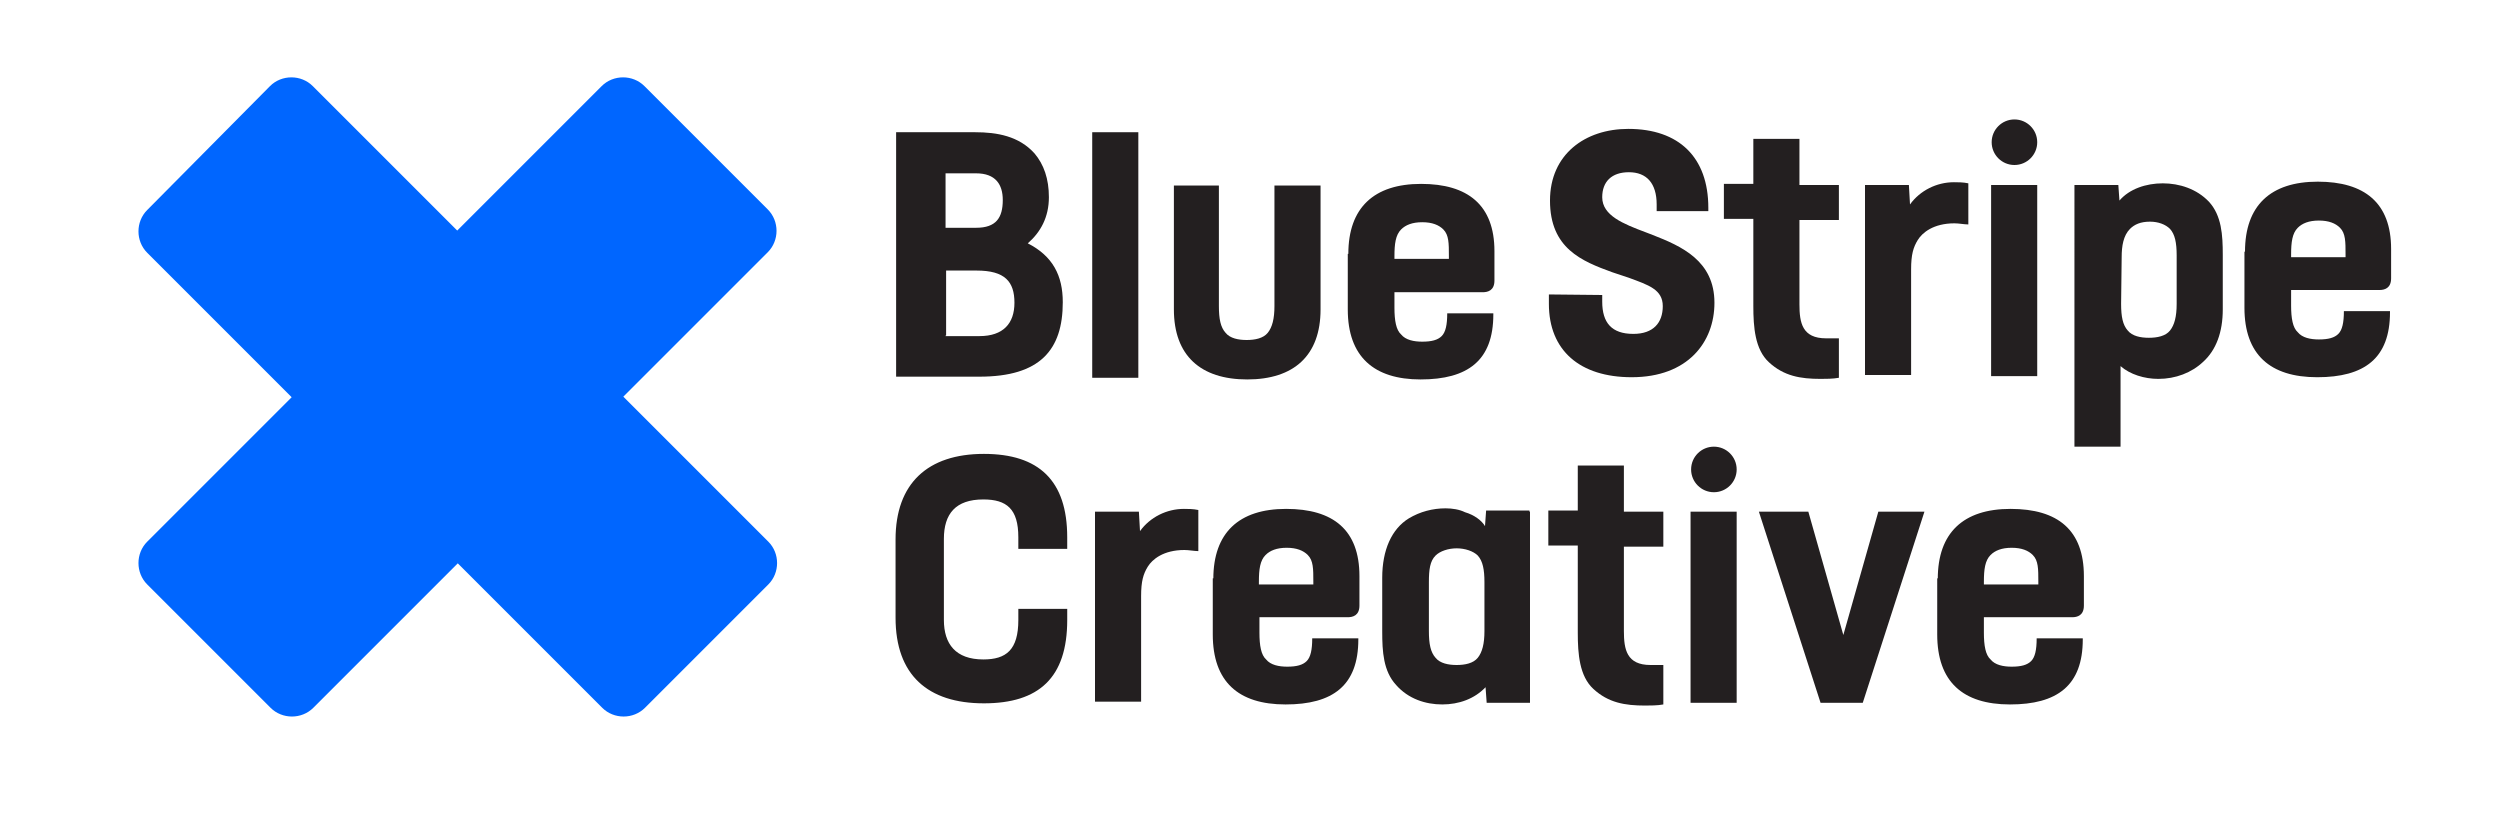
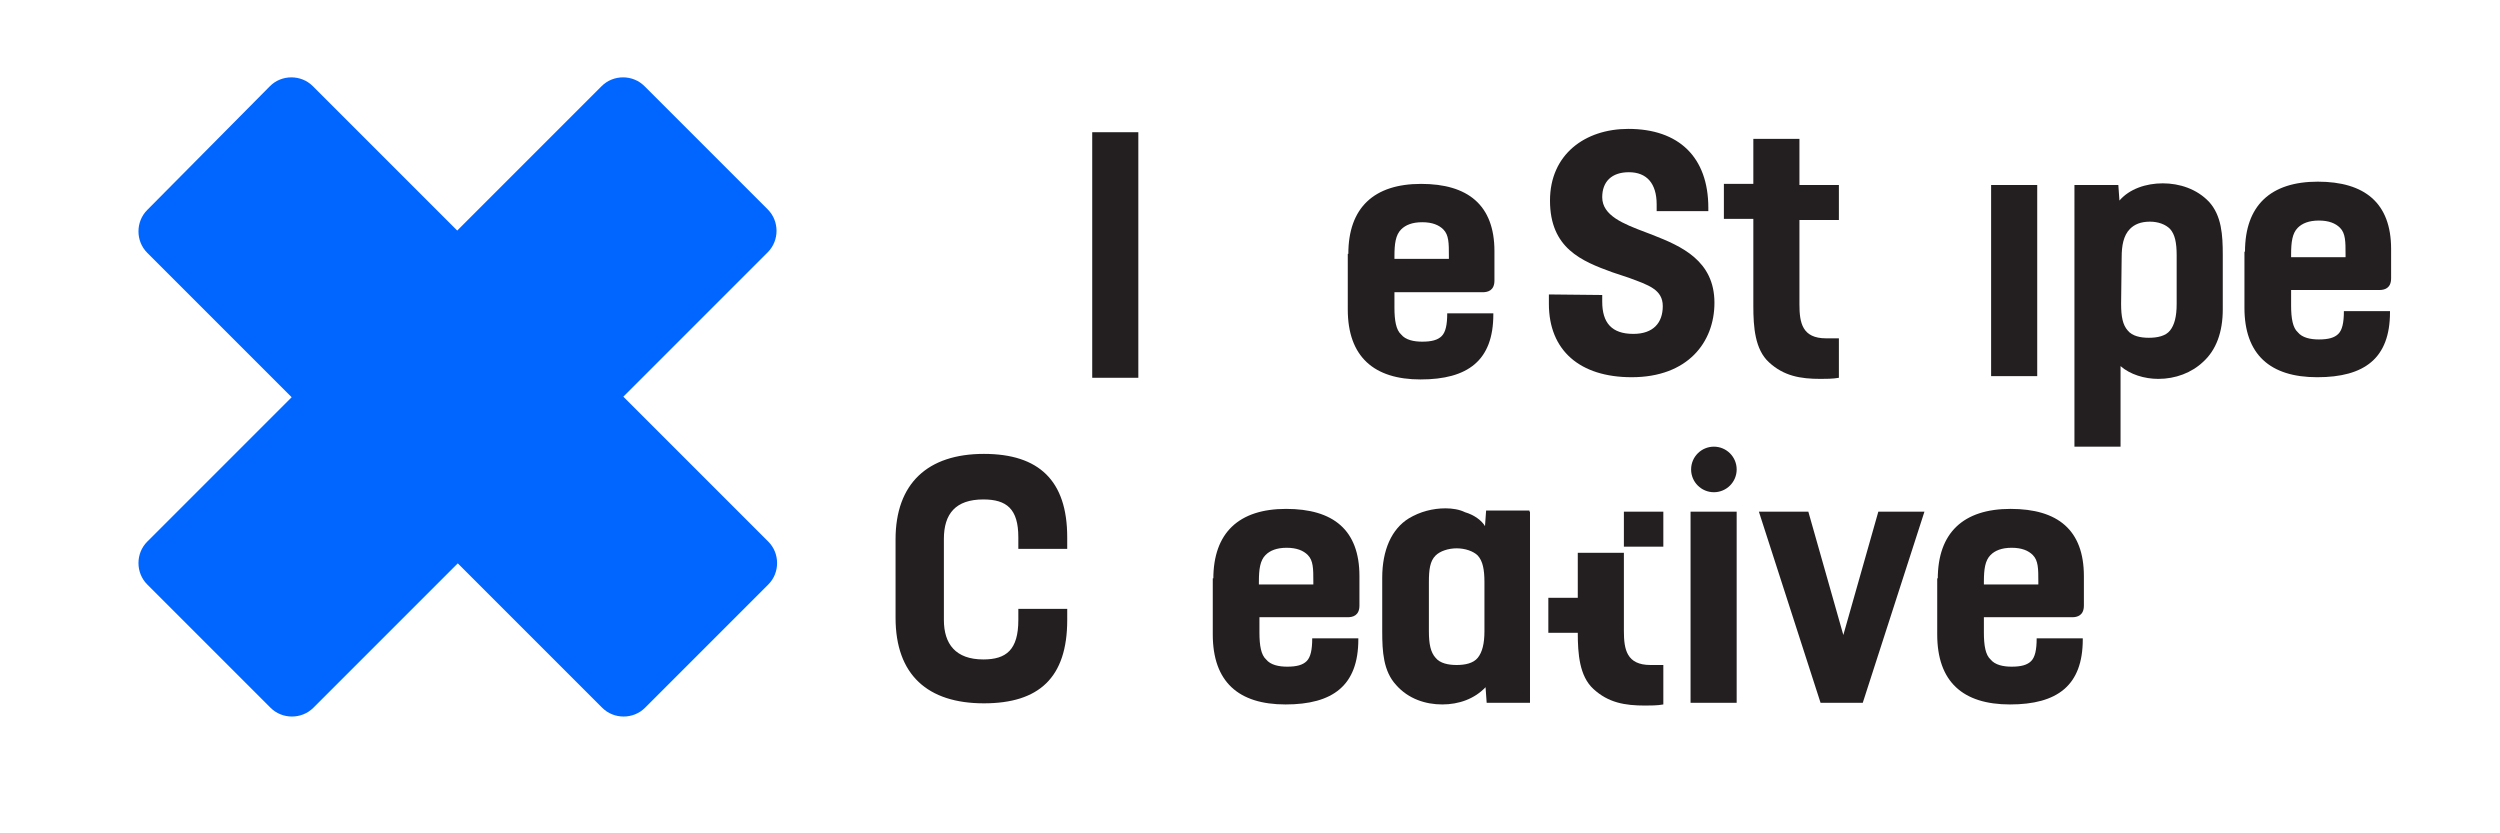
<svg xmlns="http://www.w3.org/2000/svg" version="1.1" id="Layer_1" x="0px" y="0px" viewBox="0 0 450 150" style="enable-background:new 0 0 450 150;" xml:space="preserve">
  <style type="text/css"> .st0{fill:#231F20;} .st1{fill:#0066FF;} </style>
  <g>
-     <path class="st0" d="M175.5,23.8c4,0,7.9,0.7,10.7,3.8c1.7,2,2.6,4.6,2.6,7.9c0,3.6-1.5,6.3-3.8,8.3c4.5,2.3,6.3,5.8,6.3,10.6 c0,8.6-4.1,13.4-15,13.4h-15v-44H175.5z M170.2,41h5.5c3.6,0,4.8-1.8,4.8-5c0-2.8-1.3-4.8-4.8-4.8h-5.5V41z M170.2,60.5h6.1 c4.3,0,6.3-2.3,6.3-6c0-3.8-1.7-5.8-6.8-5.8h-5.5v11.7H170.2z" />
    <path class="st0" d="M204.9,23.8V68h-8.3V23.8H204.9z" />
-     <path class="st0" d="M219.4,33.4v21.7c0,2.3,0.3,3.8,1.2,4.8c0.8,1,2.3,1.3,3.8,1.3c1.5,0,3-0.3,3.8-1.3c0.8-1,1.2-2.5,1.2-4.8 V33.4h8.3v22.3c0,8.3-4.8,12.6-13.2,12.6s-13.2-4.3-13.2-12.6V33.4H219.4z" />
    <path class="st0" d="M242.7,45.7c0-8.3,4.6-12.6,13.1-12.6c8.4,0,13.2,3.8,13.2,12.1v5.3c0,1.8-1.2,2.1-2.1,2.1H251v2.8 c0,2.3,0.3,4,1.2,4.8c0.8,1,2.3,1.3,3.8,1.3c1.7,0,2.8-0.3,3.5-1c0.7-0.7,1-2,1-4.1h8.3v0.2c0,8.3-4.6,11.7-13.1,11.7 c-8.4,0-13.1-4.1-13.1-12.6V45.7H242.7z M251,46.6h9.8v-0.5c0-2.3,0-3.8-1-4.8c-0.8-0.8-2-1.3-3.8-1.3c-1.8,0-3,0.5-3.8,1.3 c-1,1-1.2,2.6-1.2,4.8V46.6z" />
  </g>
  <g>
    <path class="st0" d="M288.4,53.1v1.2c0,3.8,1.7,5.8,5.6,5.8c3.6,0,5.3-2,5.3-5s-2.6-3.8-6.1-5.1l-3-1c-5.5-2-11.2-4.3-11.2-12.9 c0-8.3,6.3-12.9,14.1-12.9c9.1,0,14.4,5.1,14.4,14.2V38h-9.3v-1.2c0-3.8-1.8-5.8-5-5.8c-3.1,0-4.8,1.7-4.8,4.5 c0,3.3,3.8,4.8,7.8,6.3l1.3,0.5c5.1,2,11.1,4.6,11.1,12.2c0,7.1-4.8,13.4-14.9,13.4c-9.3,0-14.9-4.8-14.9-13.2v-1.7L288.4,53.1z" />
    <path class="st0" d="M323.9,25.2v8.1h7.1v6.3h-7.1v15.2c0,3.3,0.5,6.1,4.8,6.1c0.5,0,1.7,0,2.3,0V68c-1,0.2-2.5,0.2-3.3,0.2 c-3.6,0-6.6-0.5-9.3-3c-2.5-2.3-2.8-6.3-2.8-10.1V39.4h-5.3v-6.3h5.3V25h8.3V25.2z" />
-     <path class="st0" d="M343.6,33.3l0.2,3.5c1.8-2.5,4.8-4,7.9-4c0.7,0,1.7,0,2.6,0.2v7.4c-0.7,0-1.7-0.2-2.5-0.2 c-3.8,0-5.8,1.7-6.6,3c-0.8,1.3-1.2,2.6-1.2,5.3v19h-8.3V33.3H343.6z" />
    <path class="st0" d="M366.7,33.3v34.4h-8.3V33.3H366.7z" />
    <path class="st0" d="M381.3,33.3l0.2,2.8c1.8-2.1,4.8-3.1,7.8-3.1s6.1,1,8.3,3.3c2.3,2.5,2.5,6,2.5,9.6v9.8c0,4.1-1.2,7.3-3.5,9.4 c-2.1,2-5,3.1-8.1,3.1c-2.5,0-5.1-0.8-6.8-2.3v14.5h-8.3V33.3H381.3z M381.8,54.7c0,2.3,0.3,3.8,1.2,4.8c0.8,1,2.3,1.3,3.8,1.3 s3-0.3,3.8-1.3c0.8-1,1.2-2.5,1.2-4.8V46c0-2.3-0.3-3.8-1.2-4.8c-0.8-0.8-2.1-1.3-3.6-1.3c-1.7,0-2.8,0.5-3.6,1.3 c-1.2,1.2-1.5,3.1-1.5,5.1L381.8,54.7L381.8,54.7z" />
    <path class="st0" d="M404.1,45.3c0-8.3,4.6-12.6,13.1-12.6c8.4,0,13.2,3.8,13.2,12.1v5.3c0,1.8-1.2,2.1-2.1,2.1h-15.9v2.8 c0,2.3,0.3,4,1.2,4.8c0.8,1,2.3,1.3,3.8,1.3c1.7,0,2.8-0.3,3.5-1c0.7-0.7,1-2,1-4.1h8.3v0.2c0,8.3-4.6,11.7-13.1,11.7 S404,63.8,404,55.4V45.3H404.1z M412.4,46.3h9.8v-0.5c0-2.3,0-3.8-1-4.8c-0.8-0.8-2-1.3-3.8-1.3c-1.8,0-3,0.5-3.8,1.3 c-1,1-1.2,2.6-1.2,4.8L412.4,46.3L412.4,46.3z" />
-     <circle class="st0" cx="362.6" cy="25.6" r="4.1" />
  </g>
  <g>
    <path class="st0" d="M169.9,111.6c0,4.3,2.1,7.1,7.1,7.1c4.1,0,6.3-1.7,6.3-7.1v-2h8.8v2c0,10.4-5.1,15-15,15 c-10.1,0-15.9-5.1-15.9-15.4V97.1c0-10.1,5.8-15.4,15.9-15.4c9.9,0,15,4.8,15,15v2.1h-8.8v-2.1c0-5.1-2.1-6.8-6.3-6.8 c-5,0-7.1,2.6-7.1,7.1V111.6z" />
-     <path class="st0" d="M205,92.1l0.2,3.5c1.8-2.5,4.8-4,7.9-4c0.7,0,1.7,0,2.6,0.2v7.4c-0.7,0-1.7-0.2-2.5-0.2c-3.8,0-5.8,1.7-6.6,3 c-0.8,1.3-1.2,2.6-1.2,5.3v19h-8.3V92.1H205z" />
    <path class="st0" d="M218.4,104.2c0-8.3,4.6-12.6,13.1-12.6s13.2,3.8,13.2,12.1v5.3c0,1.8-1.2,2.1-2.1,2.1h-15.9v2.8 c0,2.3,0.3,4,1.2,4.8c0.8,1,2.3,1.3,3.8,1.3c1.7,0,2.8-0.3,3.5-1s1-2,1-4.1h8.3v0.2c0,8.3-4.6,11.7-13.1,11.7s-13.1-4.1-13.1-12.6 v-10.1H218.4z M226.6,105.2h9.8v-0.5c0-2.3,0-3.8-1-4.8c-0.8-0.8-2-1.3-3.8-1.3c-1.8,0-3,0.5-3.8,1.3c-1,1-1.2,2.6-1.2,4.8V105.2z" />
    <path class="st0" d="M275.4,92.1v34.4h-7.8l-0.2-2.8c-2,2.1-4.8,3.1-7.8,3.1c-3,0-6.1-1-8.3-3.5c-2.3-2.5-2.5-6-2.5-9.6V104 c0-5,1.7-8.8,4.8-10.7c2-1.2,4.3-1.8,6.6-1.8c1.2,0,2.5,0.2,3.5,0.7c1.7,0.5,3,1.5,3.6,2.5l0.2-2.8h7.8V92.1z M257.2,113.6 c0,2.3,0.3,3.8,1.2,4.8c0.8,1,2.3,1.3,3.8,1.3s3-0.3,3.8-1.3c0.8-1,1.2-2.5,1.2-4.8v-8.8c0-2.3-0.3-3.8-1.2-4.8 c-0.8-0.8-2.3-1.3-3.8-1.3s-3,0.5-3.8,1.3c-1,1-1.2,2.5-1.2,4.8V113.6z" />
-     <path class="st0" d="M292.3,84v8.1h7.1v6.3h-7.1v15.2c0,3.3,0.5,6.1,4.8,6.1c0.5,0,1.7,0,2.3,0v7.1c-1,0.2-2.5,0.2-3.3,0.2 c-3.6,0-6.6-0.5-9.3-3c-2.5-2.3-2.8-6.3-2.8-10.1V98.2h-5.3v-6.3h5.3v-8.1h8.3V84z" />
+     <path class="st0" d="M292.3,84v8.1h7.1v6.3h-7.1v15.2c0,3.3,0.5,6.1,4.8,6.1c0.5,0,1.7,0,2.3,0v7.1c-1,0.2-2.5,0.2-3.3,0.2 c-3.6,0-6.6-0.5-9.3-3c-2.5-2.3-2.8-6.3-2.8-10.1h-5.3v-6.3h5.3v-8.1h8.3V84z" />
    <path class="st0" d="M312.6,92.1v34.4h-8.3V92.1H312.6z" />
    <path class="st0" d="M325.5,92.1l6.3,22.2l6.3-22.2h8.3l-11.1,34.4h-7.6l-11.1-34.4L325.5,92.1z" />
    <path class="st0" d="M348.8,104.2c0-8.3,4.6-12.6,13.1-12.6s13.2,3.8,13.2,12.1v5.3c0,1.8-1.2,2.1-2.1,2.1h-15.9v2.8 c0,2.3,0.3,4,1.2,4.8c0.8,1,2.3,1.3,3.8,1.3c1.7,0,2.8-0.3,3.5-1s1-2,1-4.1h8.3v0.2c0,8.3-4.6,11.7-13.1,11.7s-13.1-4.1-13.1-12.6 v-10.1H348.8z M357.1,105.2h9.8v-0.5c0-2.3,0-3.8-1-4.8c-0.8-0.8-2-1.3-3.8-1.3c-1.8,0-3,0.5-3.8,1.3c-1,1-1.2,2.6-1.2,4.8V105.2z" />
    <circle class="st0" cx="308.5" cy="84.5" r="4.1" />
  </g>
  <path class="st1" d="M112.2,71.4l26-26c2.1-2.1,2.1-5.6,0-7.7l-22.2-22.2c-2.1-2.1-5.6-2.1-7.7,0l-26,26l-26-26 c-2.1-2.1-5.6-2.1-7.7,0L26.5,37.8c-2.1,2.1-2.1,5.6,0,7.7l26,26l-26,26c-2.1,2.1-2.1,5.6,0,7.7l22.2,22.2c2.1,2.1,5.6,2.1,7.7,0 l26-26l26,26c2.1,2.1,5.6,2.1,7.7,0l22.2-22.2c2.1-2.1,2.1-5.6,0-7.7L112.2,71.4z" />
</svg>